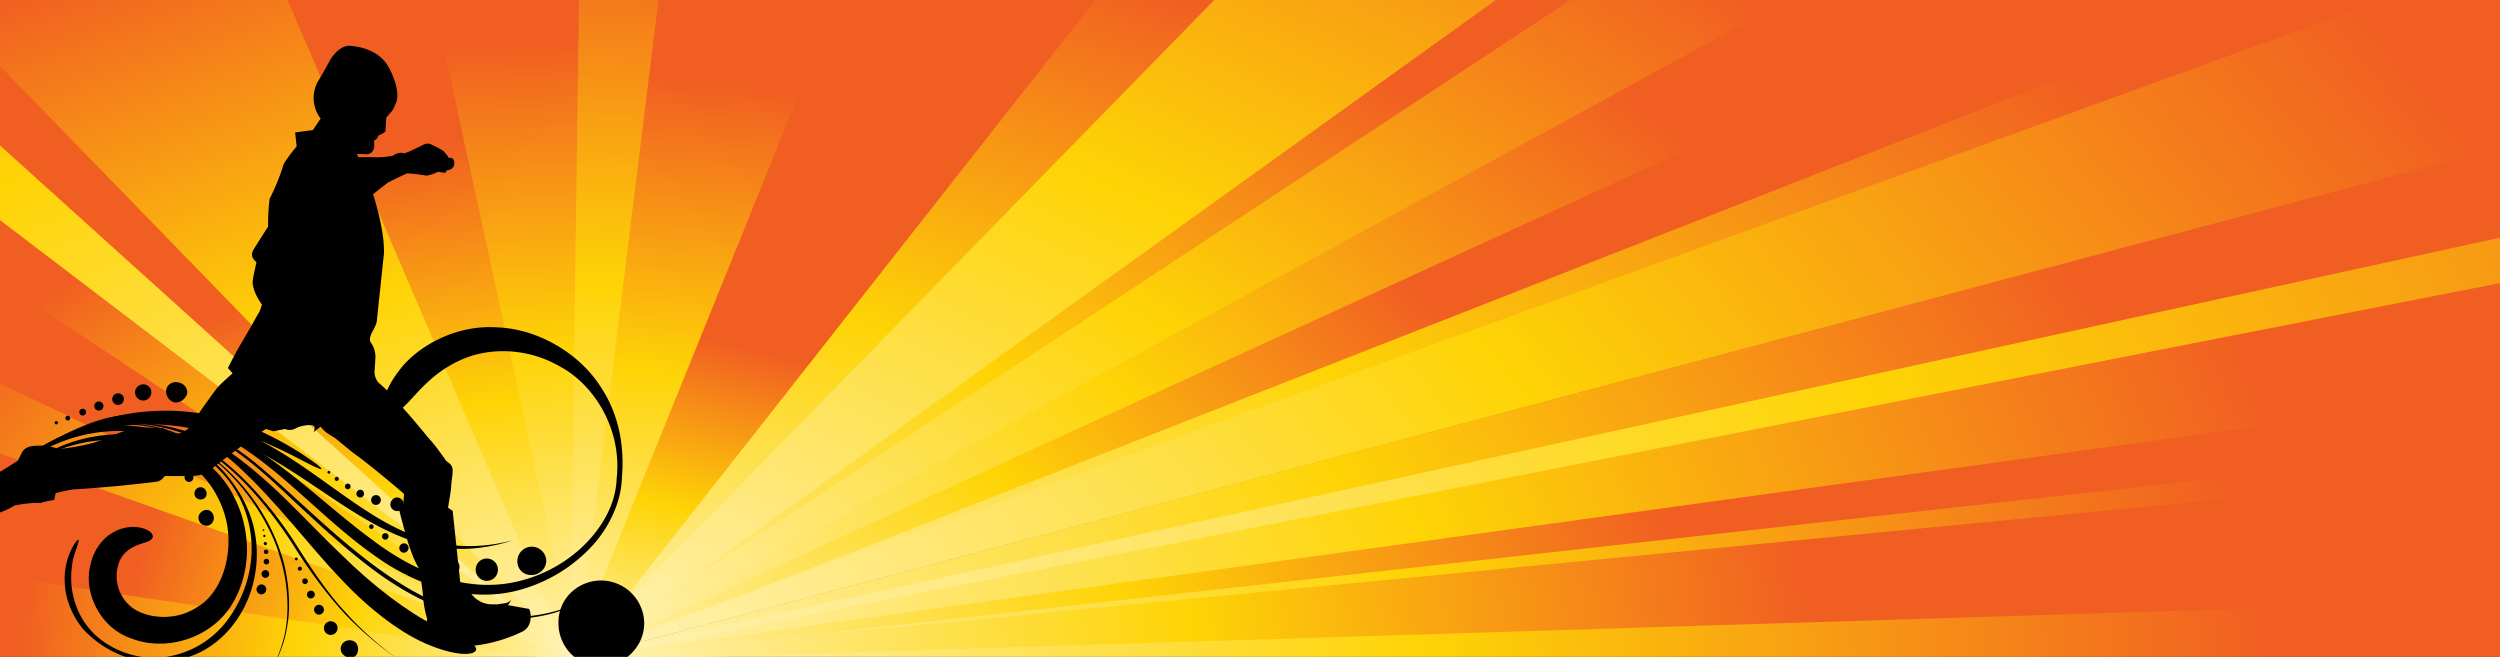
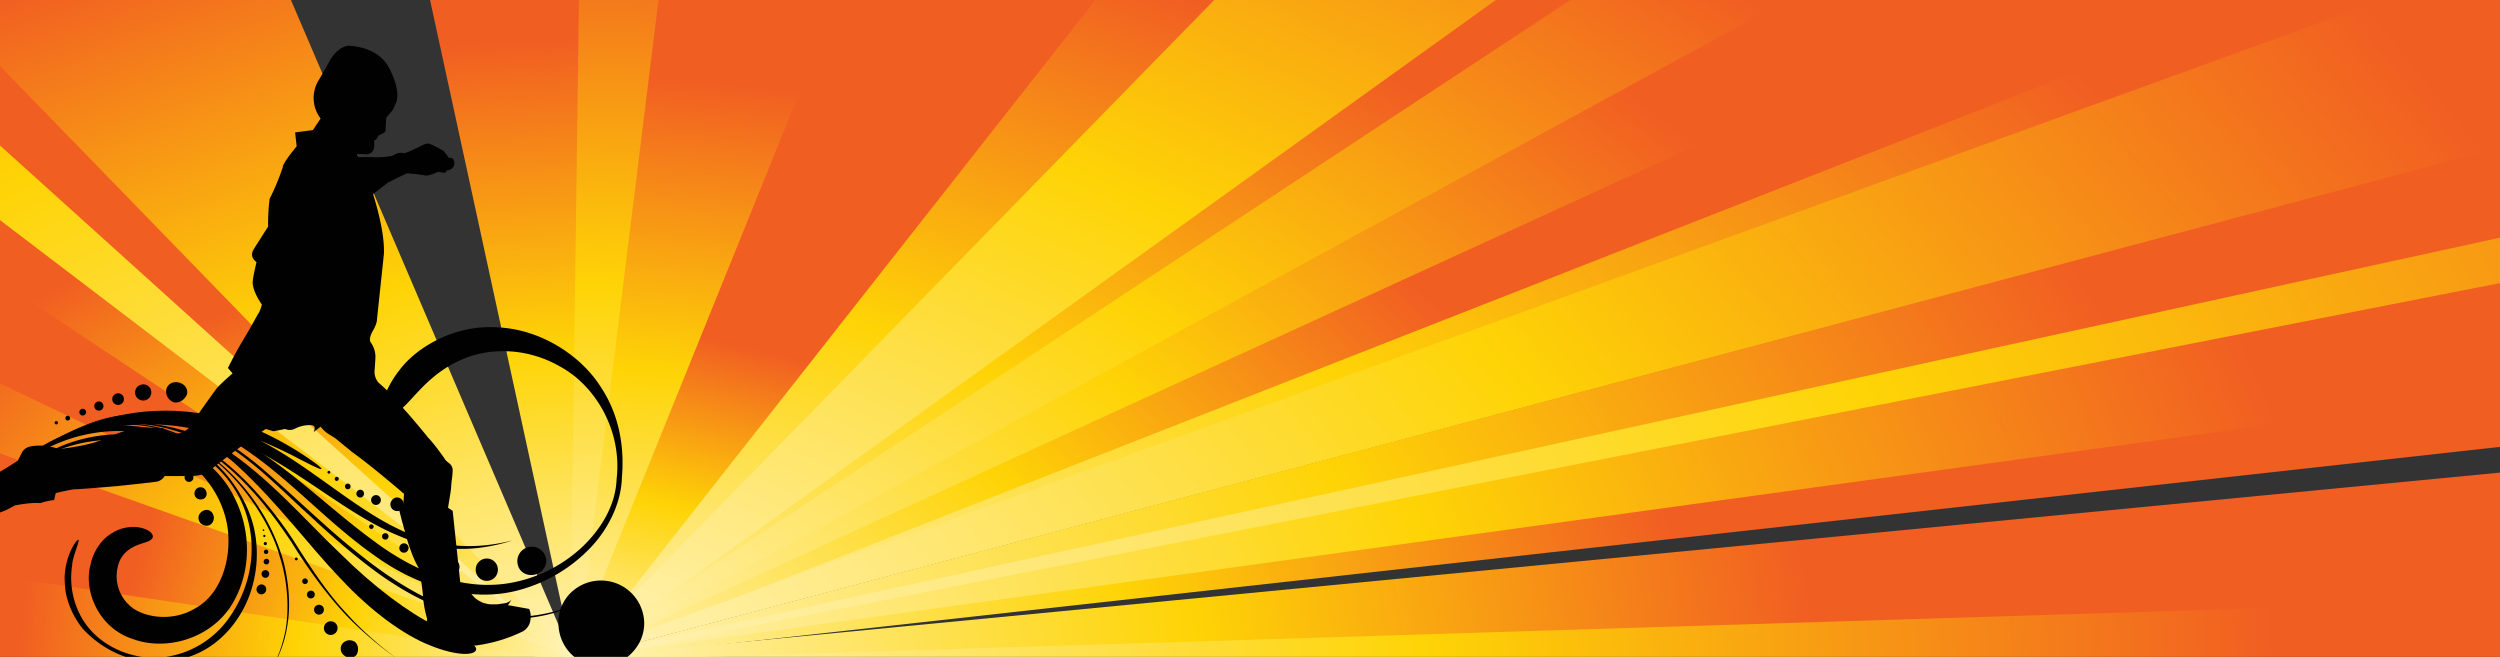
<svg xmlns="http://www.w3.org/2000/svg" xmlns:xlink="http://www.w3.org/1999/xlink" id="Layer_1" data-name="Layer 1" viewBox="0 0 1920 504.479">
  <rect x="0" y="0" width="1920" height="504.479" fill="#333333" stroke="none" />
  <defs>
    <linearGradient id="linear-gradient" x1="781.34" y1="590.832" x2="1574.647" y2="-237.108" gradientTransform="matrix(0, 1, 1, 0, 885.019, -851.48)" gradientUnits="userSpaceOnUse">
      <stop offset="0" stop-color="#f15e22" />
      <stop offset="0.5" stop-color="#fed406" />
      <stop offset="1" stop-color="#fff3b9" />
    </linearGradient>
    <linearGradient id="linear-gradient-2" x1="1086.899" y1="218.19" x2="1562.823" y2="-226.22" xlink:href="#linear-gradient" />
    <linearGradient id="linear-gradient-3" x1="730.257" y1="827.656" x2="1605.215" y2="-245.741" gradientTransform="matrix(0, 1, 1, 0, 885.019, -855.48)" xlink:href="#linear-gradient" />
    <linearGradient id="linear-gradient-4" x1="916.492" y1="-324.837" x2="1365.26" y2="-366.132" xlink:href="#linear-gradient" />
    <linearGradient id="linear-gradient-5" x1="866.484" y1="295.914" x2="1530.11" y2="-225.764" xlink:href="#linear-gradient" />
    <linearGradient id="linear-gradient-6" x1="1151.47" y1="813.883" x2="1472.1" y2="-414.897" xlink:href="#linear-gradient" />
    <linearGradient id="linear-gradient-7" x1="483.334" y1="-997.065" x2="1413.293" y2="-563.076" xlink:href="#linear-gradient" />
    <linearGradient id="linear-gradient-8" x1="1041.927" y1="808.236" x2="1534.668" y2="-370.844" xlink:href="#linear-gradient" />
    <linearGradient id="linear-gradient-9" x1="854.778" y1="82.65" x2="1461.253" y2="-264.156" xlink:href="#linear-gradient" />
    <linearGradient id="linear-gradient-10" x1="974.343" y1="657.566" x2="1570.706" y2="-314.139" xlink:href="#linear-gradient" />
    <linearGradient id="New_Gradient_Swatch_4" x1="811.892" y1="-778.374" x2="1402.618" y2="-572.729" xlink:href="#linear-gradient" />
    <linearGradient id="linear-gradient-11" x1="809.478" y1="-95.267" x2="1407.396" y2="-301.655" xlink:href="#linear-gradient" />
    <linearGradient id="linear-gradient-12" x1="1320.704" y1="860.343" x2="1379.289" y2="-443.705" xlink:href="#linear-gradient" />
    <linearGradient id="linear-gradient-13" x1="884.325" y1="-494.672" x2="1359.475" y2="-471.483" xlink:href="#linear-gradient" />
    <linearGradient id="linear-gradient-14" x1="1118.893" y1="-987.131" x2="1384.243" y2="-457.797" xlink:href="#linear-gradient" />
    <linearGradient id="linear-gradient-15" x1="1149.249" y1="-739.056" x2="1428.064" y2="-545.58" xlink:href="#linear-gradient" />
    <linearGradient id="linear-gradient-16" x1="1317.104" y1="-866.88" x2="1360.635" y2="-444.928" xlink:href="#linear-gradient" />
    <linearGradient id="linear-gradient-17" x1="784.518" y1="-408.399" x2="1358.582" y2="-420.796" xlink:href="#linear-gradient" />
    <linearGradient id="linear-gradient-18" x1="1110.374" y1="-895.766" x2="1436.024" y2="-509.547" xlink:href="#linear-gradient" />
    <linearGradient id="New_Gradient_Swatch_4-2" x1="1132.274" y1="-251.979" x2="1389.507" y2="-312.633" xlink:href="#linear-gradient" />
    <linearGradient id="linear-gradient-19" x1="1245.6" y1="394.246" x2="1488.97" y2="-404.968" xlink:href="#linear-gradient" />
    <linearGradient id="New_Gradient_Swatch_4-3" x1="537.132" y1="170.621" x2="1448.334" y2="-250.608" xlink:href="#linear-gradient" />
    <linearGradient id="linear-gradient-20" x1="1279.953" y1="-777.998" x2="1379.938" y2="-451.256" xlink:href="#linear-gradient" />
    <linearGradient id="linear-gradient-21" x1="726.696" y1="265.65" x2="1495.645" y2="-233.989" xlink:href="#linear-gradient" />
    <linearGradient id="linear-gradient-22" x1="643.101" y1="1382.113" x2="1548.364" y2="-345.314" xlink:href="#linear-gradient" />
    <linearGradient id="linear-gradient-23" x1="1301.58" y1="502.943" x2="1451.299" y2="-429.774" xlink:href="#linear-gradient" />
    <linearGradient id="linear-gradient-24" x1="1085.87" y1="-697.497" x2="1398.992" y2="-564.877" xlink:href="#linear-gradient" />
    <linearGradient id="linear-gradient-25" x1="1030.991" y1="-767.183" x2="1418.158" y2="-551.447" xlink:href="#linear-gradient" />
    <linearGradient id="linear-gradient-26" x1="963.345" y1="-571.947" x2="1367.994" y2="-518.083" xlink:href="#linear-gradient" />
  </defs>
  <polygon points="1836.271 0 1731.917 0 440.359 506.554 1836.271 0" style="fill:url(#linear-gradient)" />
  <path d="M1735.555,0H1543.528Q990.858,252.962,438.273,505.952a1.321,1.321,0,0,0-.703.602H444.037c3.893-1.32,7.039-3.023,10.985-4.33Q1095.286,251.111,1735.555,0Z" style="fill:url(#linear-gradient-2)" />
  <path d="M1920.836,0h-91.154Q1134.115,252.448,438.474,504.867c-1.51.389-1.756,1.313-.723,1.686h2.591c6.197-1.03,11.172-2.985,17.01-4.306Q1189.097,307.778,1920.836,114.013Z" style="fill:url(#linear-gradient-3)" />
  <polygon points="645.358 0 503.158 0 440.359 506.554 645.358 0" style="fill:url(#linear-gradient-4)" />
  <polygon points="1546.893 0 1369.263 0 440.359 506.554 1546.893 0" style="fill:url(#linear-gradient-5)" />
-   <polygon points="1920.836 363.912 1920.836 342.052 440.359 506.554 1920.836 363.912" style="fill:url(#linear-gradient-6)" />
  <polygon points="440.359 506.554 -7.074 102.795 -7.074 165.793 440.359 506.554" style="fill:url(#linear-gradient-7)" />
  <polygon points="1920.836 302.823 1920.836 216.101 440.359 506.554 1920.836 302.823" style="fill:url(#linear-gradient-8)" />
  <polygon points="1209.083 0 1145.839 0 440.359 506.554 1209.083 0" style="fill:url(#linear-gradient-9)" />
  <polygon points="1920.836 183.497 1920.836 113.108 440.359 506.554 1920.836 183.497" style="fill:url(#linear-gradient-10)" />
  <polygon points="440.359 506.554 223.448 0 -7.074 0 -7.074 46.215 440.359 506.554" style="fill:url(#New_Gradient_Swatch_4)" />
  <polygon points="935.298 0 838.576 0 440.359 506.554 935.298 0" style="fill:url(#linear-gradient-11)" />
  <polygon points="1920.836 506.554 1920.836 416.128 440.359 506.554 1920.836 506.554" style="fill:url(#linear-gradient-12)" />
  <polygon points="440.359 506.554 447.209 0 330.28 0 440.359 506.554" style="fill:url(#linear-gradient-13)" />
  <polygon points="440.359 506.554 -7.074 290.082 -7.074 347.849 440.359 506.554" style="fill:url(#linear-gradient-14)" />
  <polygon points="440.359 506.554 -7.074 209.373 -7.074 292.693 440.359 506.554" style="fill:url(#linear-gradient-15)" />
  <polygon points="440.359 506.554 -7.074 419.493 -7.074 506.554 440.359 506.554" style="fill:url(#linear-gradient-16)" />
  <path d="M505.73,0H444.619q-3.38,253.277-6.828,506.554h4.88c1.279-2.39.371-4.922,1.165-7.353Q474.783,249.601,505.73,0Z" style="fill:url(#linear-gradient-17)" />
  <path d="M443.214,506.554c-3.4-2.31-8.766-4.148-12.732-6.317Q211.707,395.67-7.074,291.102V397.098q221.32,54.727,442.636,109.455Z" style="fill:url(#linear-gradient-18)" />
  <path d="M841.267,0H642.752Q540.338,253.256,437.811,506.506c-.009.015-.013.032-.02.048h5.121c2.391-2.055,3.122-4.416,5.262-6.522Q644.725,250.016,841.267,0Z" style="fill:url(#New_Gradient_Swatch_4-2)" />
  <path d="M1920.836,301.755q-740.754,101.941-1481.518,203.872a2.873,2.873,0,0,0-2.028.926h12.873c3.13-.392,6.253-.816,9.459-1.077Q1190.22,424.272,1920.836,343.095Z" style="fill:url(#linear-gradient-19)" />
  <path d="M1148.768,0h-216.227Q685.199,253.156,437.872,506.316a.681.681,0,0,0-.161.238h5.503c3.276-1.851,5.268-4.076,8.414-5.976Q800.196,250.289,1148.768,0Z" style="fill:url(#New_Gradient_Swatch_4-3)" />
  <path d="M444.117,506.554c-3.575-3.149-9.769-3.807-14.339-5.931q-218.42-77.475-436.852-154.954v95.782q217.093,32.53,434.181,65.103Z" style="fill:url(#linear-gradient-20)" />
  <path d="M1372.406,0H1206.083q-384.059,253.037-768.031,506.094a.955.955,0,0,0-.402.459h5.864c3.268-1.467,5.539-3.316,8.816-4.797Q912.375,250.879,1372.406,0Z" style="fill:url(#linear-gradient-21)" />
  <path d="M1920.836,182.335Q1179.888,344.033,438.916,505.715a2.194,2.194,0,0,0-1.486.839H446.467c3.952-.761,7.725-1.722,11.808-2.375Q1189.55,360.706,1920.836,217.24Z" style="fill:url(#linear-gradient-22)" />
  <path d="M1920.836,362.866q-740.613,71.384-1481.257,142.729c-1.29.046-2.608.503-2.872.958h36.309q723.909-22.603,1447.82-45.202Z" style="fill:url(#linear-gradient-23)" />
  <path d="M442.732,506.554c-1.733-2.986-5.627-5.736-8.033-8.659Q214.672,271.547-5.326,45.194c-.187-.402-.943-.647-1.747-.712V105.339Q215.244,305.946,437.55,506.554Z" style="fill:url(#linear-gradient-24)" />
  <path d="M442.732,506.554c-1.317-2.079-5.062-3.871-7.169-5.857Q214.386,332.326-6.712,163.933c-.12-.047-.246-.085-.361-.119v47.553Q215.15,358.96,437.37,506.554Z" style="fill:url(#linear-gradient-25)" />
-   <path d="M442.812,505.817c-.003-.151-.01-.307-.02-.459-9.911-44.443-19.366-88.936-29.099-133.398Q373.272,185.98,332.861,0H220.841Q329.379,253.272,437.811,506.554h4.92A3.053,3.053,0,0,0,442.812,505.817Z" style="fill:url(#linear-gradient-26)" />
  <path d="M494.756,478.343q0,13.63-10.089,23.721a32.942,32.942,0,0,1-46.26,0,33.496,33.496,0,0,1-9.493-23.721,31.484,31.484,0,0,1,9.493-23.135,33.227,33.227,0,0,1,56.349,23.135ZM406.379,467.662a13.273,13.273,0,0,1,1.185,5.929q0,7.713-5.938,11.269a115.852,115.852,0,0,1-39.735,11.276q-21.952,1.777-21.357,1.773-3.558,0-8.301-5.337-5.932-3.557-5.937-9.488.601-2.373,1.784-7.71a81.687,81.687,0,0,1-2.97-14.832,169.995,169.995,0,0,0-3.555-24.319q-5.936-10.078-10.682-28.466-1.178-3.559-4.741-17.795l3.557-1.783.597-8.897q-24.915-21.35-39.741-32.027L257.494,336.571q-4.739-2.96-6.525-4.144a25.93,25.93,0,0,1-4.744-4.751l-5.339,4.152q2.378-5.333-2.369-5.338a25.008,25.008,0,0,0-11.269,2.37,8.889,8.889,0,0,1-8.309.598l-8.896,1.781-5.929-1.781q-17.797,11.864-43.299,32.028-4.151,4.155-16.607,4.156H126.412a9.46,9.46,0,0,1-5.34,4.144q-2.974.596-31.432,3.564-27.887,2.366-31.442,2.373-2.962,0-15.422,2.971l-1.187,5.33a51.948,51.948,0,0,0-10.681,2.371q-7.11-.585-19.567,1.781-11.865,7.116-20.76,7.125-9.49,0-9.486-7.125,0-2.958,5.333-11.864,5.334-8.896,7.709-10.67,7.712-4.153,19.578-11.866c.397-.788,1.383-2.769,2.968-5.927q2.36-4.753,8.896-5.341a41.199,41.199,0,0,1,19.567,2.371q21.354-2.375,33.214-7.111,23.137-10.092,31.443-9.496,4.739,0,15.424.588l4.145,2.379a11.443,11.443,0,0,0,5.938,1.776q5.334,0,10.081-4.743,6.519-10.087,20.761-29.66,2.963-3.556,12.456-11.864l-3.56-4.145q5.937-11.868,11.27-20.764,5.334-8.89,11.865-20.76,1.179-1.185,2.96-7.114-6.517-9.49-7.113-16.608,0-3.557,2.968-16.021-5.351-4.153-2.38-9.484,1.776-2.974,11.277-17.794a155.642,155.642,0,0,1,1.184-21.358A176.087,176.087,0,0,0,217.166,128.382q0-2.961,10.668-16.013l-1.184-10.678,13.646-1.775,5.928-8.897a26.041,26.041,0,0,1-2.369-27.885q5.335-8.891,10.083-17.795,7.71-11.268,16.009-10.081,21.951,2.375,29.66,18.392,7.711,16.003,4.75,24.907-.594,1.192-1.782,4.153a15.75,15.75,0,0,1-2.968,4.155l-2.959,3.558-.599,10.08q0,1.197-5.341,3.556l-1.184,2.373-2.371,1.782a14.754,14.754,0,0,1,0,5.929q-1.776,5.347-8.298,4.154h-4.752l1.186,2.371h10.68a57.688,57.688,0,0,0,16.009-1.185q4.156-2.963,8.31-1.775,1.776,0,14.824-6.525a6.418,6.418,0,0,1,6.525,0,71.239,71.239,0,0,1,8.899,4.742,36.528,36.528,0,0,1,4.155,5.339q3.554-.597,4.152,2.972c.39,3.556-1.184,5.727-4.752,6.513h-1.186q0,2.376-2.37,1.784c-.391,0-1.775-.2-4.154-.588a29.321,29.321,0,0,1-8.896,2.959,116.979,116.979,0,0,0-14.827-1.775q-5.333,2.364-14.825,7.115-.594.596-5.339,4.152l-5.937,4.745q8.906,29.063,8.31,45.669l-5.341,50.422q0,3.556-3.556,9.484-2.975,5.933-1.187,8.309a19.128,19.128,0,0,1,3.558,10.681q0,1.777-.587,10.081a12.851,12.851,0,0,0,2.956,10.083q4.156,3.556,7.713,7.114l15.422,17.205q10.685,12.45,14.832,17.794,4.739,4.74,13.043,16.608c0,.399.997,1.385,2.972,2.97a6.802,6.802,0,0,1,2.968,5.329,62.21,62.21,0,0,1-.599,7.124,62.007,62.007,0,0,0-.59,6.526q0,1.182-2.379,15.421l3.568,2.372,6.525,61.691,5.333-.601,5.337,5.931q4.755,3.567,8.309,4.154a13.096,13.096,0,0,0,4.145.597h5.34a102.022,102.022,0,0,1,10.68,1.186Q396.288,465.876,406.379,467.662Z" style="fill:#010101;fill-rule:evenodd" />
  <path d="M319.473,385.696c.869,3.533,5.142,5.63,9.287,3.379,4.119-2.192,5.002-7.06,2.594-9.615-2.503-2.718-6.398-3.396-8.802-2.015C320.073,378.745,318.638,382.211,319.473,385.696Z" style="fill:#010101" />
  <path d="M299.872,386.557a5.178,5.178,0,1,0,10.295.921,5.49,5.49,0,0,0-4.716-5.406C302.941,381.735,300.455,383.807,299.872,386.557Z" style="fill:#010101" />
  <path d="M285.278,382.637a3.748,3.748,0,1,0,7.047,2.538,3.803,3.803,0,0,0-2.283-4.718A3.753,3.753,0,0,0,285.278,382.637Z" style="fill:#010101" />
  <path d="M274.071,377.702a2.935,2.935,0,0,0,1.193,4.049,2.895,2.895,0,0,0,4.012-1.321,3.054,3.054,0,0,0-1.227-4.001A2.996,2.996,0,0,0,274.071,377.702Z" style="fill:#010101" />
  <path d="M265.302,372.365a2.165,2.165,0,0,0,.603,3.026,2.118,2.118,0,0,0,3.005-.657,2.213,2.213,0,0,0-.627-2.997A2.167,2.167,0,0,0,265.302,372.365Z" style="fill:#010101" />
  <path d="M257.444,366.8a1.577,1.577,0,0,0,.182,2.223,1.549,1.549,0,0,0,2.198-.338,1.59,1.59,0,0,0-.211-2.195A1.551,1.551,0,0,0,257.444,366.8Z" style="fill:#010101" />
  <path d="M251.82,362.006a1.059,1.059,0,0,0,.021,1.531,1.124,1.124,0,0,0,1.524-1.648A1.119,1.119,0,0,0,251.82,362.006Z" style="fill:#010101" />
  <path d="M157.994,391.655c-3.137.464-5.61,3.187-5.552,6.018a6.172,6.172,0,0,0,5.503,6.036c3.23.487,6.103-2.12,6.327-5.912C164.134,393.966,161.331,391.168,157.994,391.655Z" style="fill:#010101" />
  <path d="M151.772,374.773a4.879,4.879,0,0,0-2.018,6.163c.835,2.132,3.6,3.145,5.98,2.405,2.528-.8,3.657-3.602,2.501-6.311A4.592,4.592,0,0,0,151.772,374.773Z" style="fill:#010101" />
  <path d="M142.837,364.211a3.416,3.416,0,1,0,4.894.217A3.399,3.399,0,0,0,142.837,364.211Z" style="fill:#010101" />
  <path d="M134.152,357.181a2.673,2.673,0,0,0,4.159,3.359,2.599,2.599,0,0,0-.376-3.78A2.648,2.648,0,0,0,134.152,357.181Z" style="fill:#010101" />
  <path d="M126.402,351.919a1.97,1.97,0,0,0,3.3,2.15,1.92,1.92,0,0,0-.576-2.701A1.95,1.95,0,0,0,126.402,351.919Z" style="fill:#010101" />
  <path d="M118.737,347.582a1.412,1.412,0,0,0,.498,1.93,1.428,1.428,0,0,0,1.917-.569,1.389,1.389,0,0,0-.493-1.93A1.416,1.416,0,0,0,118.737,347.582Z" style="fill:#010101" />
  <path d="M112.736,344.406a.994.994,0,0,0,.391,1.345,1.004,1.004,0,1,0-.391-1.345Z" style="fill:#010101" />
  <path d="M202.021,449.038a3.83,3.83,0,0,0-2.535,7.227,3.831,3.831,0,0,0,2.535-7.227Z" style="fill:#010101" />
  <path d="M204.272,437.866a2.992,2.992,0,0,0-3.392,2.389,3.06,3.06,0,0,0,2.282,3.458,2.911,2.911,0,0,0,3.551-2.34A2.982,2.982,0,0,0,204.272,437.866Z" style="fill:#010101" />
  <path d="M204.699,429.15a2.245,2.245,0,0,0-2.229,2.057,2.139,2.139,0,1,0,4.272.198A2.058,2.058,0,0,0,204.699,429.15Z" style="fill:#010101" />
  <path d="M204.213,422.115a1.687,1.687,0,0,0,.174,3.369,1.688,1.688,0,1,0-.174-3.369Z" style="fill:#010101" />
  <path d="M203.628,416.237a1.225,1.225,0,0,0-1.084,1.361,1.253,1.253,0,0,0,1.356,1.103,1.223,1.223,0,0,0,1.102-1.362A1.254,1.254,0,0,0,203.628,416.237Z" style="fill:#010101" />
  <path d="M202.863,410.745a.872.872,0,1,0,1.014.752A.893.893,0,0,0,202.863,410.745Z" style="fill:#010101" />
  <path d="M202.291,406.515a.619.619,0,0,0-.553.686.636.636,0,1,0,.553-.686Z" style="fill:#010101" />
  <path d="M397.679,433.77c1.288,5.833,7.643,9.364,14.045,7.252,6.367-2.145,9.39-8.809,6.99-14.239A11.106,11.106,0,0,0,397.679,433.77Z" style="fill:#010101" />
  <path d="M365.357,437.31a8.516,8.516,0,1,0,17.01-.261,8.51,8.51,0,0,0-17.01.261Z" style="fill:#010101" />
  <path d="M340.884,433.672a6.136,6.136,0,1,0,11.906,2.934,6.346,6.346,0,0,0-4.54-7.33A6.28,6.28,0,0,0,340.884,433.672Z" style="fill:#010101" />
  <path d="M321.991,427.039a4.813,4.813,0,1,0,8.799,3.886,4.81,4.81,0,1,0-8.799-3.886Z" style="fill:#010101" />
  <path d="M307.187,419.07a3.538,3.538,0,1,0,6.104,3.574,3.537,3.537,0,1,0-6.104-3.574Z" style="fill:#010101" />
  <path d="M293.772,410.613a2.506,2.506,0,1,0,3.552-.741A2.575,2.575,0,0,0,293.772,410.613Z" style="fill:#010101" />
  <path d="M283.748,403.484a1.769,1.769,0,1,0,2.513-.432A1.801,1.801,0,0,0,283.748,403.484Z" style="fill:#010101" />
  <path d="M263.533,493.719a6.346,6.346,0,0,0,.921,9.744c3.403,2.895,8.563,1.747,9.837-1.52,1.44-3.488.585-7.06-1.71-8.973A7.187,7.187,0,0,0,263.533,493.719Z" style="fill:#010101" />
  <path d="M251.163,477.994a5.236,5.236,0,1,0,5.873,8.666,5.235,5.235,0,0,0-5.873-8.666Z" style="fill:#010101" />
  <path d="M243.242,464.896a3.784,3.784,0,1,0,5.086,1.582A3.777,3.777,0,0,0,243.242,464.896Z" style="fill:#010101" />
  <path d="M237.543,453.905a2.968,2.968,0,1,0,2.466,5.397,2.967,2.967,0,1,0-2.466-5.397Z" style="fill:#010101" />
  <path d="M233.433,444.371a2.182,2.182,0,1,0,2.841,1.191A2.189,2.189,0,0,0,233.433,444.371Z" style="fill:#010101" />
-   <path d="M229.75,435.325a1.541,1.541,0,1,0,1.067,2.887,1.54,1.54,0,1,0-1.067-2.887Z" style="fill:#010101" />
+   <path d="M229.75,435.325Z" style="fill:#010101" />
  <path d="M227.204,428.248a1.085,1.085,0,0,0-.722,1.376,1.129,1.129,0,0,0,2.139-.718A1.117,1.117,0,0,0,227.204,428.248Z" style="fill:#010101" />
  <path d="M127.587,299.966a8.896,8.896,0,0,0,5.921,8.991c3.316.675,6.958-.807,9.397-4.69,2.3-3.504.129-9.039-5.255-10.417C132.298,292.267,127.83,295.84,127.587,299.966Z" style="fill:#010101" />
  <path d="M103.846,302.548a6.244,6.244,0,0,0,12.333-1.903,6.043,6.043,0,0,0-7.12-5.359A6.143,6.143,0,0,0,103.846,302.548Z" style="fill:#010101" />
  <path d="M86.381,307.833a4.501,4.501,0,0,0,8.637-2.531,4.5,4.5,0,1,0-8.637,2.531Z" style="fill:#010101" />
  <path d="M72.613,313.053a3.524,3.524,0,1,0,2.14-4.547A3.55,3.55,0,0,0,72.613,313.053Z" style="fill:#010101" />
  <path d="M61.083,317.448a2.595,2.595,0,1,0,1.508-3.341A2.601,2.601,0,0,0,61.083,317.448Z" style="fill:#010101" />
  <path d="M50.366,321.871a1.828,1.828,0,1,0,1.006-2.443A1.869,1.869,0,0,0,50.366,321.871Z" style="fill:#010101" />
  <path d="M42.072,325.182a1.28,1.28,0,1,0,.713-1.703A1.313,1.313,0,0,0,42.072,325.182Z" style="fill:#010101" />
  <path d="M-19.345,410.619A121.348,121.348,0,0,1,28.167,352.465a119.798,119.798,0,0,1,80.55-17.908c28.424,3.005,57.814,19.901,71.123,47.175,13.733,26.746,13.398,59.617-3.129,84.722-17.089,25.034-50.208,33.284-74.429,24.393-27.146-8.586-38.275-38.03-32.72-57.273,1.869-9.575,8.145-18.936,15.102-23.268a31.231,31.231,0,0,1,19.557-5.59c11.11,1.077,14.518,6.394,12.725,8.656-1.763,2.777-6.344,3.181-11.899,5.478-5.469,2.214-12.356,6.706-14.446,15.888a30.366,30.366,0,0,0,11.131,32.086c11.113,8.083,32.379,10.462,48.971-.092,17.247-9.613,26.643-33.694,24.447-58.304-2.356-24.435-18.493-49.89-44.57-61.162-25.827-11.645-57.882-12.863-86.281-1.341A112.935,112.935,0,0,0-19.345,410.619Z" style="fill:#010101" />
  <path d="M-4.259,377.691a121.01,121.01,0,0,1,30.569-31.137A111.985,111.985,0,0,1,75.917,327.368a113.289,113.289,0,0,1,72.6,15.696,100.058,100.058,0,0,1,29.736,26.978c7.91,10.812,13.852,22.629,16.849,35.739a91.129,91.129,0,0,1-.742,42.408c-6.102,24.861-24.087,47.816-48.743,56.059-29.115,9.544-58.342,2.306-79.843-19.077-4.055-3.629-15.393-19.044-15.976-36.962-1.487-17.875,7.959-33.064,10.304-33.662,1.917-.863-4.585,13.539-4.688,19.608-2.598,16.417,1.571,34.477,12.624,47.984,11.023,13.409,28.528,21.692,45.655,22.813,24.283,1.706,47.963-10.424,61.781-29.798,13.728-19.025,20.337-42.741,16.869-66.271A85.923,85.923,0,0,0,155.167,349.936C130.453,333.302,99.88,327.74,70.782,332.799A120.707,120.707,0,0,0-4.259,377.691Z" style="fill:#010101" />
  <path d="M154.122,330.591c-36.758-8.951-72.653-3.715-96.854,4.703-24.523,8.121-38.357,17.421-38.502,17.039a222.839,222.839,0,0,1,28.759-17.566c18.104-9.306,45.002-18.545,73.935-19.216,28.901-1.263,58.527,6.254,80.369,16.441A244.214,244.214,0,0,1,243.265,356.515c9.566,7.712-.904,2.421-14.01-4.327-13.016-6.962-29.396-13.84-29.409-13.776,32.101,16.458,59.08,40.474,89.853,59.074C305.093,406.694,321.818,414.29,339.763,417.559c17.921,3.31,36.551,1.954,54.145-2.609A133.136,133.136,0,0,1,369.384,420.54c-15.659,2.306-39.397,1.23-63.825-9.318C256.388,390.888,209.732,341.125,154.122,330.591Z" style="fill:#010101" />
  <path d="M279.085,409.477c2.355,1.875,4.814,3.593,7.212,5.404,30.912,23.42,70.024,40.594,109.236,32.112a108.696,108.696,0,0,0,51.826-27.112c14.165-13.551,25.442-31.726,26.196-51.905,4.376-37.607-16.618-72.052-43.463-86.488-26.825-15.457-55.878-13.936-74.973-5.552-19.615,8.341-30.835,21.504-38.925,30.166-8.041,8.838-13.549,13.866-19.117,11.049-5.202-2.466-3.363-16.31,10.132-33.434,12.888-16.979,41.938-34.552,74.702-32.297,32.462,1.285,63.768,20.868,79.61,45.962,16.644,25.163,17.561,52.451,16.122,68.91-.439,20.038-10.539,40.169-24.303,54.506a118.217,118.217,0,0,1-51.267,31.394c-40.098,12.428-82.884-2.57-114.498-25.575-35.869-25.17-64.053-57.76-99.135-81.427-20.138-13.86-45.205-26.051-70.687-25.136,31.55-.981,62.073,12.612,87.633,30.8C231.39,368.883,254.37,390.55,279.085,409.477Z" style="fill:#010101" />
  <path d="M55.826,330.055c33.36-9.809,77.179-8.051,114.472,12.881,35.765,23.19,63.602,56.162,90.801,81.97,26.695,26.525,52.874,45.591,73.119,55.691,20.095,10.325,33.282,14.242,31.33,18.803-1.757,4.048-14.955,4.425-35.011-3.633-20.085-7.846-45.133-25.796-68.98-51.419-24.36-25.2-47.85-57.904-79.431-86.835C151.057,328.615,100.428,317.041,55.826,330.055Z" style="fill:#010101" />
  <path d="M39.745,341.752a139.657,139.657,0,0,1,27.571-11.785c17.252-5.539,43.202-7.232,67.294,2.418,24.204,9.103,44.979,26.865,59.898,42.991a302.079,302.079,0,0,1,29.27,37.226c8.432,12.884,24.145,39.323,42.75,58.914,18.008,20.085,37.274,33.267,37.117,33.399a272.075,272.075,0,0,1-31.257-25.865c-17.094-16.26-35.035-40.626-48.477-62.573-13.82-20.572-47.394-69.331-95.477-85.175-23.44-8.057-47.43-5.515-63.35-.361A142.982,142.982,0,0,0,39.745,341.752Z" style="fill:#010101" />
  <path d="M81.121,328.398a102.589,102.589,0,0,1,24.221-.82c14.692,1.159,34.216,7.369,51.38,19.075,17.393,11.382,31.997,27.708,41.797,42.619a151.733,151.733,0,0,1,16.83,34.4c4.271,11.636,9.319,36.806,5.037,58.368-3.479,21.781-15.322,37.001-14.961,37.002A96.392,96.392,0,0,0,218.086,489.347c4.686-18.308,3.084-42.952-3.484-62.623-5.164-19.78-27.682-61.277-62.523-82.086-16.758-10.757-35.144-16.034-48.713-16.932A103.34,103.34,0,0,0,81.121,328.398Z" style="fill:#010101" />
  <path d="M27.379,346.395c.186.381,14.164-9.833,38.613-20.118,12.223-4.878,27.749-9.052,44.788-7.709,16.956,1.178,34.766,6.61,51.425,14.905,16.829,8.077,32.09,19.814,45.608,32.014,13.718,12.057,26.555,24.093,38.446,34.738,23.611,21.504,44.006,36.676,53.29,42.738,9.192,6.141,23.315,15.151,40.82,21.841,17.388,7.002,38.415,9.854,57.906,8.927,19.508-.755,37.43-5.993,48.902-12.962,11.699-6.729,16.798-14.024,16.946-13.788a72.854,72.854,0,0,1-12.442,11.407c-8.531,6.317-22.493,12.585-39.521,15.309a149.648,149.648,0,0,1-56.4-1.647c-19.576-4.484-38.073-13.776-53.845-23.969-15.984-10.004-39.127-28.726-63.829-51.845-25.024-22.469-51.315-51.273-84.635-65.225-16.279-7.194-33.317-11.523-49.193-11.762-15.922-.197-30.076,4.182-41.35,8.783C40.409,337.768,27.514,346.686,27.379,346.395Z" style="fill:#010101" />
  <path d="M379.566,467.675a39.565,39.565,0,0,1,8.417-2.567c-3.449-.022-7.943,1.833-8.029,1.752,2.947-5.364,8.446-1.277,13.003-6.487-3.255,5.001-3.8,6.442-4.638,7.653a4.951,4.951,0,0,1-3.181.073c.122.821,2.271.924,2.092,1.039C387.13,469.507,381.057,471.179,379.566,467.675Z" style="fill:#010101" />
</svg>